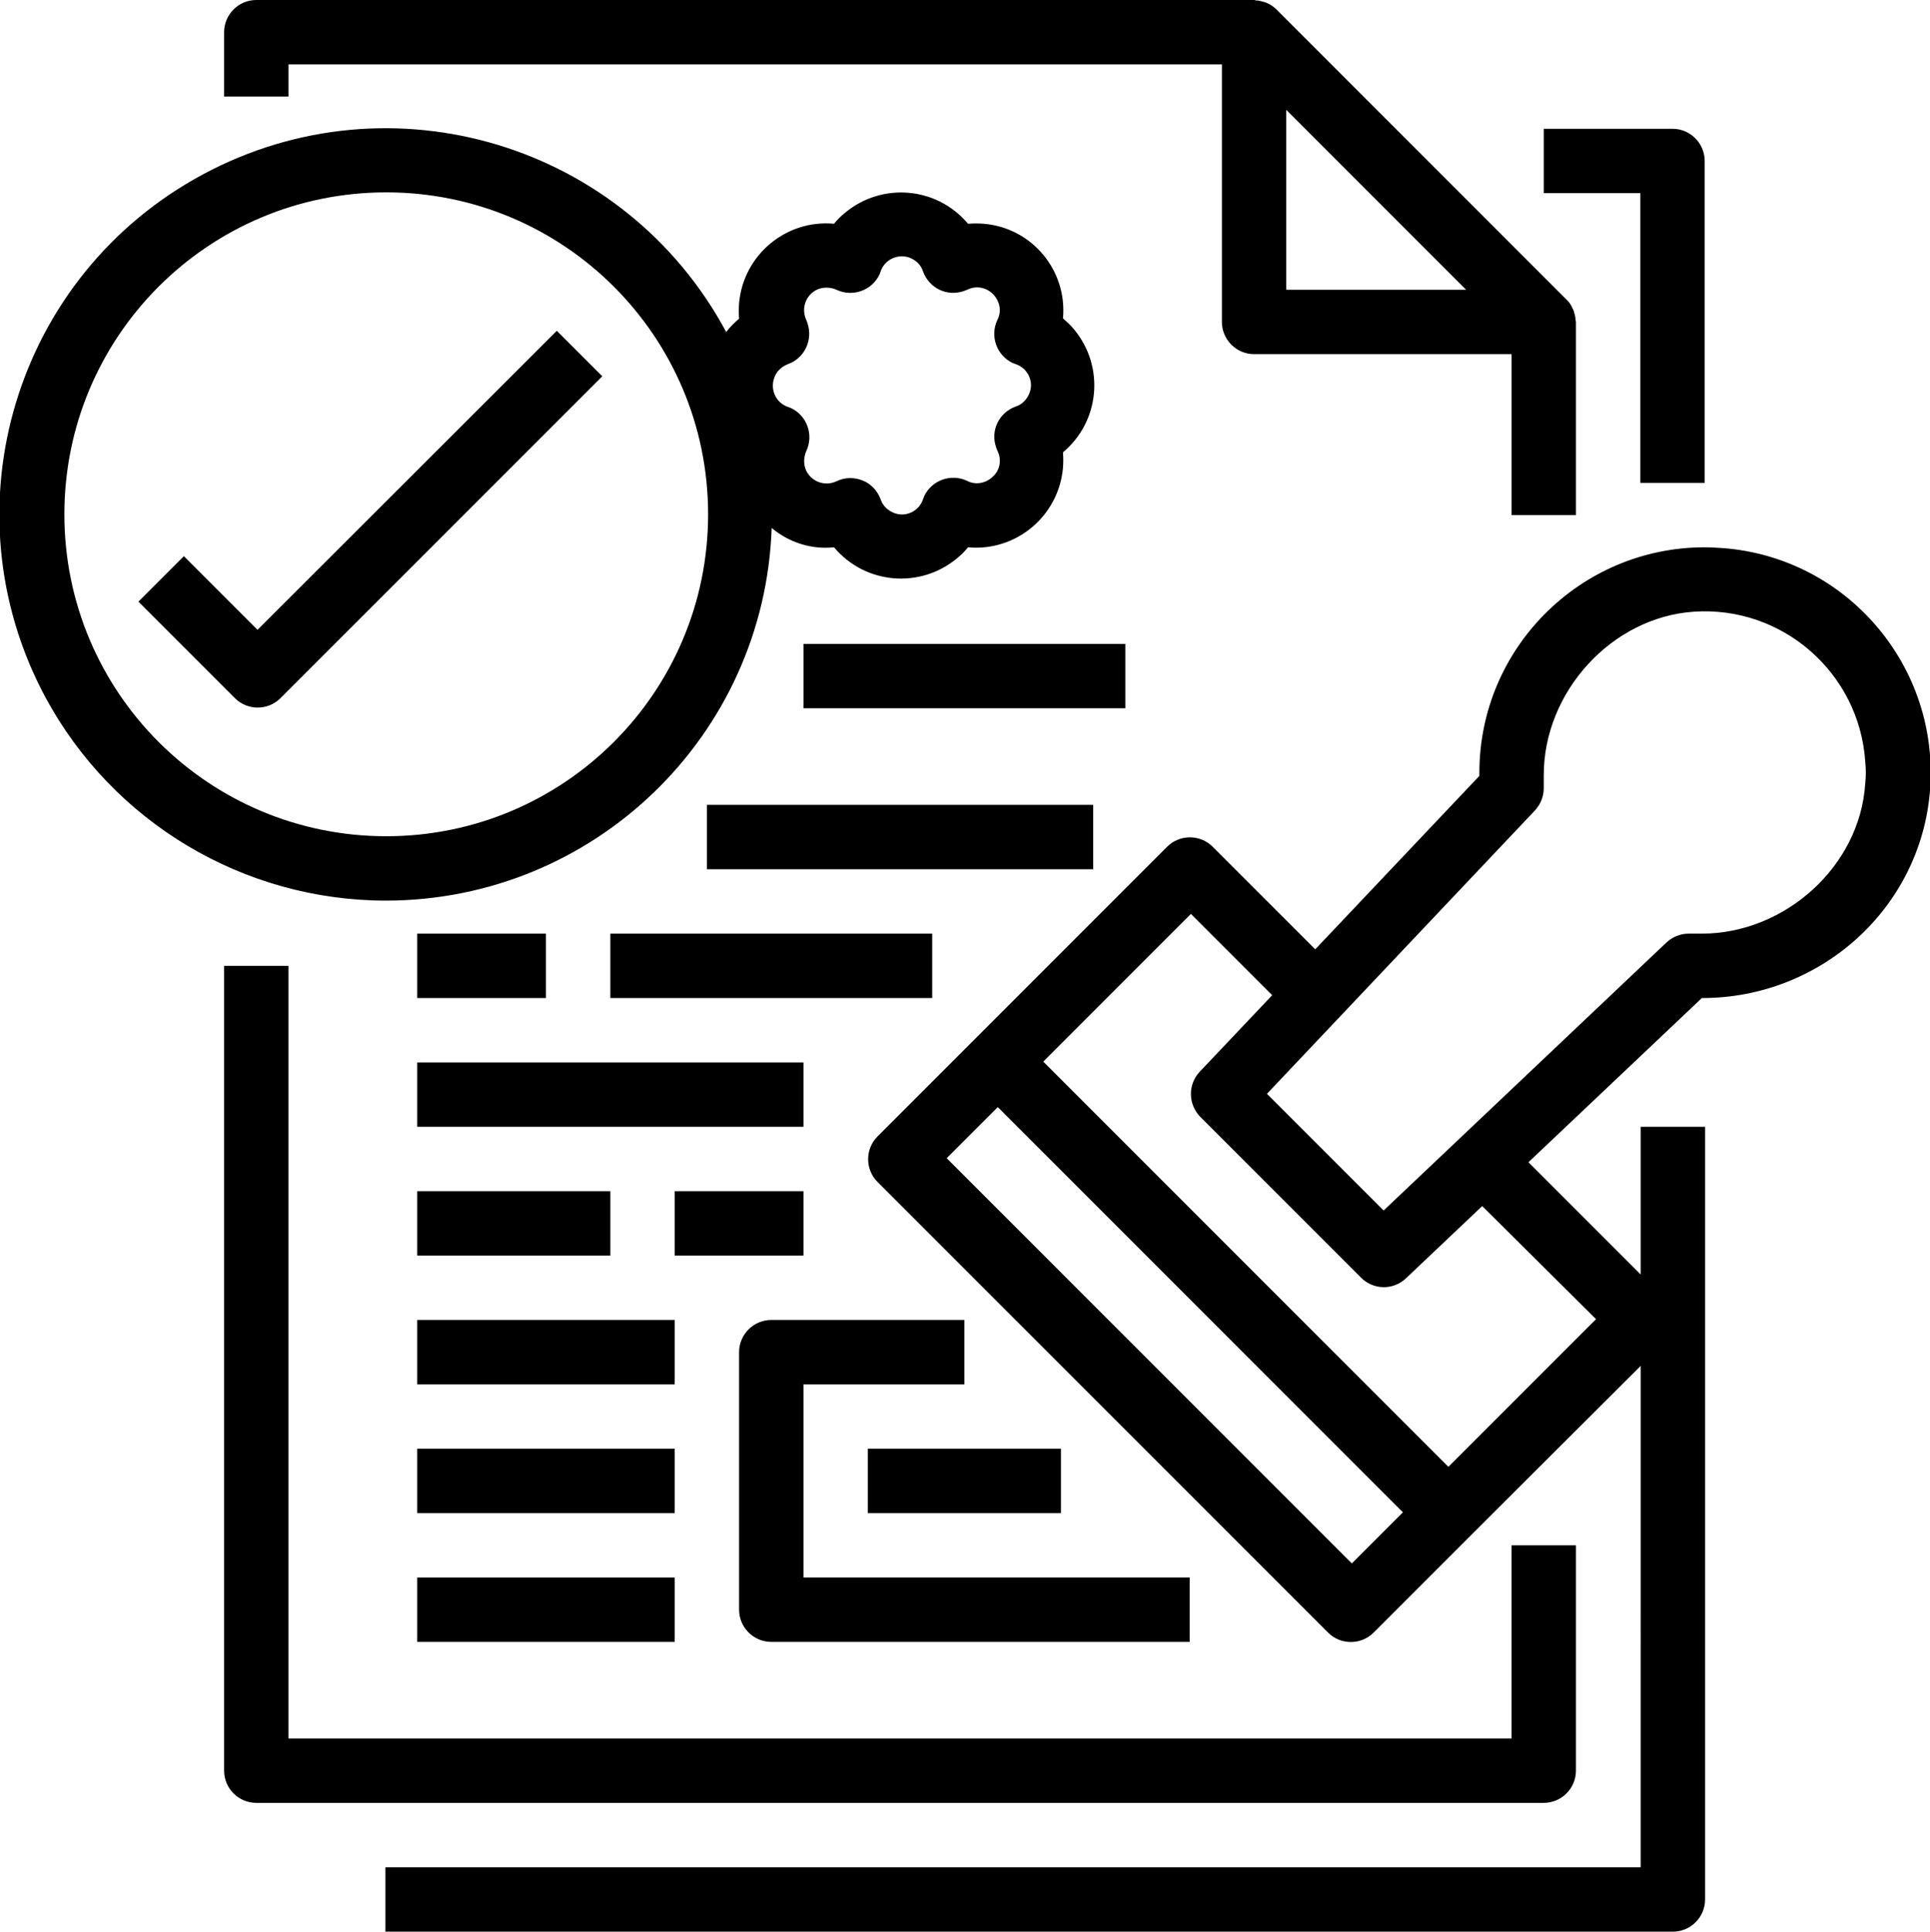
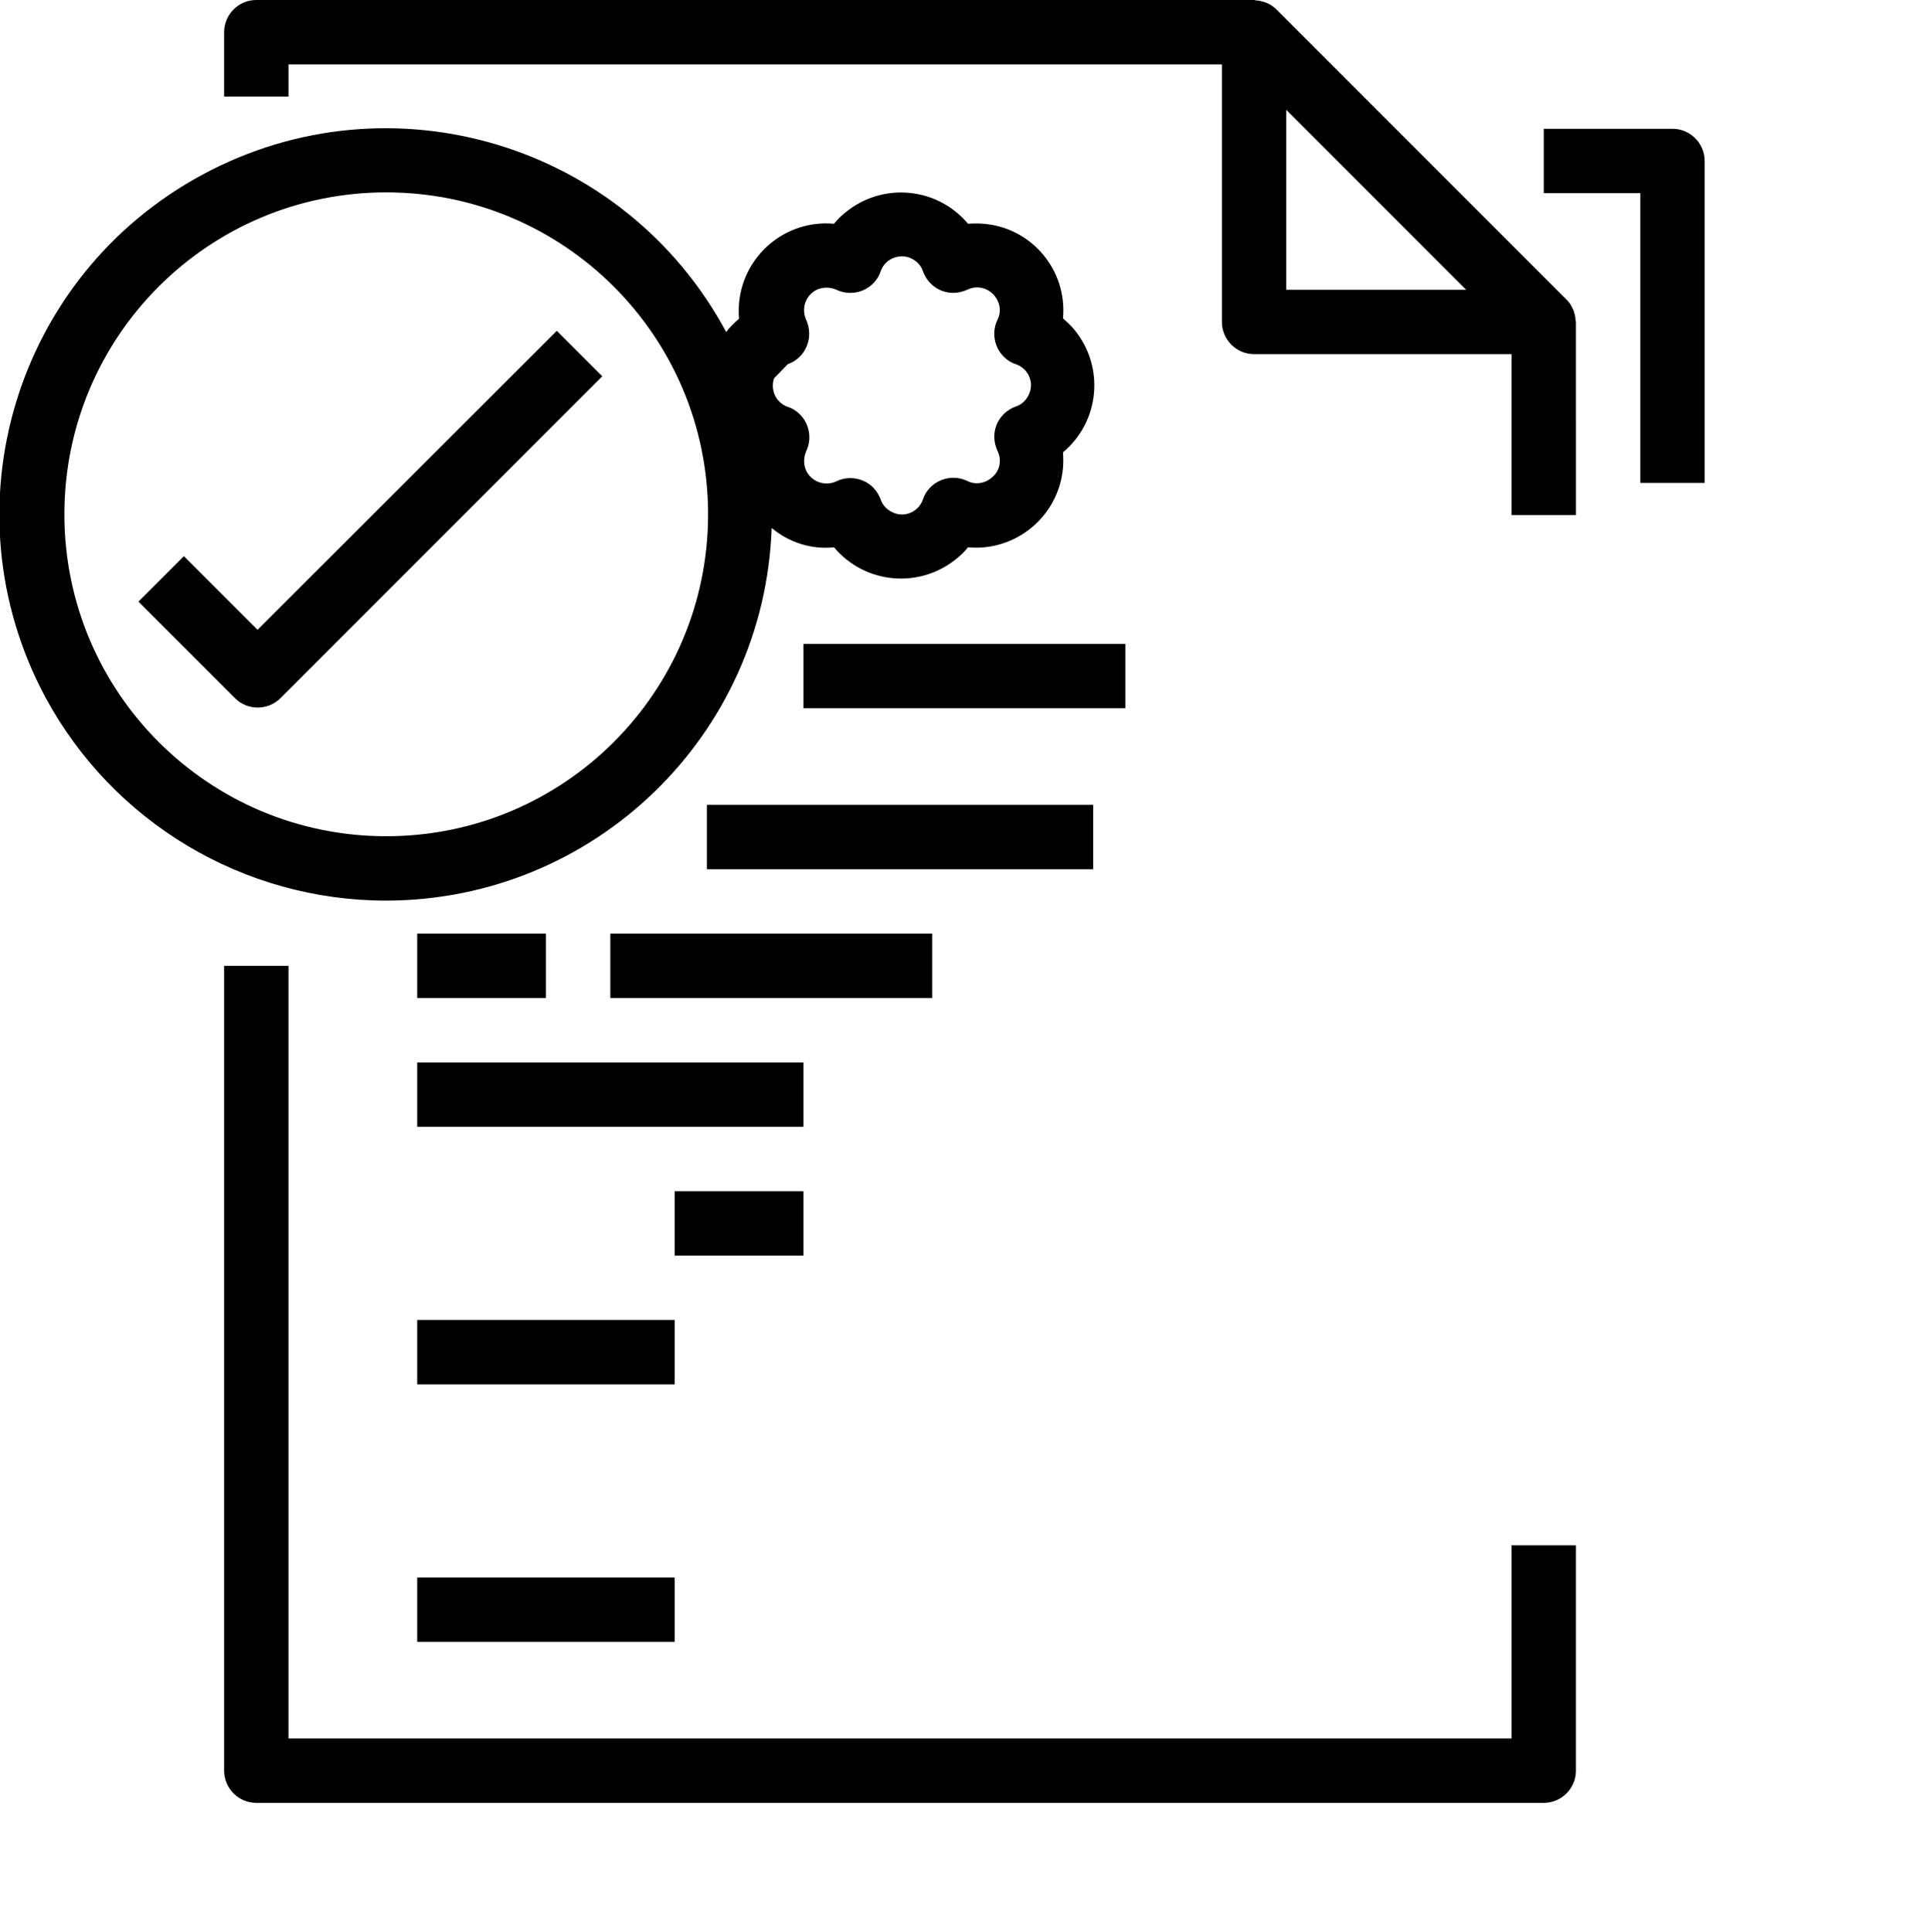
<svg xmlns="http://www.w3.org/2000/svg" version="1.1" id="Layer_1" x="0px" y="0px" viewBox="0 0 479.7 480" style="enable-background:new 0 0 479.7 480;" xml:space="preserve">
  <g id="Layer_2_1_">
    <g id="Layer_1-2">
      <path d="M423.7,120V40c0-4.4-3.6-8-8-8h-32v16h24v72H423.7z" />
      <path d="M55.7,240v200c0,4.4,3.6,8,8,8h320c4.4,0,8-3.6,8-8v-56h-16v48h-304V240H55.7z" />
      <path d="M315,0.8c-0.2-0.1-0.5-0.2-0.8-0.3c-0.7-0.2-1.4-0.4-2.1-0.4C312,0.1,311.9,0,311.7,0h-248c-4.4,0-8,3.6-8,8v16h16v-8h232    v64c0,4.4,3.6,8,8,8h64v40h16V80c0-0.2-0.1-0.3-0.1-0.5c0-0.7-0.2-1.4-0.4-2.1c-0.1-0.3-0.2-0.5-0.3-0.7c-0.4-0.9-0.9-1.7-1.6-2.3    l-72-72C316.6,1.7,315.9,1.2,315,0.8z M364.4,72h-44.7V27.3L364.4,72z" />
-       <path d="M183.7,336v64c0,4.4,3.6,8,8,8h104v-16h-96v-48h40v-16h-48C187.3,328,183.7,331.6,183.7,336z" />
-       <path d="M215.7,360h48v16h-48L215.7,360z" />
-       <path d="M423.7,136c-30.9,0-56,25.1-56,56v0.8l-40.8,43.1l-25.5-25.5c-3.1-3.1-8.2-3.1-11.3,0l-72,72c-3.1,3.1-3.1,8.2,0,11.3    l112,112c3.1,3.1,8.2,3.1,11.3,0l24-24l42.4-42.3V464h-312v16h320c4.4,0,8-3.6,8-8V280h-16v36.7l-27.9-27.9l43.1-40.8h0.1    c29.4,0,54.3-22.3,56.6-51.6c2.4-30.8-20.6-57.8-51.4-60.2C426.7,136.1,425.2,136,423.7,136z M336,388.5L235.3,287.8l12.7-12.7    l100.7,100.7L336,388.5z M396.7,327.8L360,364.5L259.3,263.8l36.7-36.7l20.2,20.2l-18,19c-3,3.2-2.9,8.1,0.1,11.2l40,40    c3.1,3.1,8,3.1,11.1,0.2l19-18L396.7,327.8z M463.6,194.7c-1.3,20.6-20,37.3-40.6,37.3h-3.3c-2,0-4,0.8-5.5,2.2l-70.3,66.6l-29-29    l66.6-70.4c1.4-1.5,2.2-3.5,2.2-5.5v-3.3c0-20.6,16.8-39.2,37.3-40.6c22-1.5,41.1,15.2,42.6,37.2    C463.8,191.1,463.8,192.9,463.6,194.7L463.6,194.7z" />
      <path d="M151.7,232h80v16h-80V232z" />
      <path d="M103.7,264h96v16h-96L103.7,264z" />
      <path d="M175.7,200h96v16h-96L175.7,200z" />
-       <path d="M103.7,296h48v16h-48L103.7,296z" />
      <path d="M103.7,328h64v16h-64L103.7,328z" />
-       <path d="M103.7,360h64v16h-64L103.7,360z" />
      <path d="M103.7,392h64v16h-64L103.7,392z" />
      <path d="M103.7,232h32v16h-32L103.7,232z" />
      <path d="M167.7,296h32v16h-32V296z" />
      <path d="M199.7,160h80v16h-80L199.7,160z" />
-       <path d="M96,223.8c51.7-0.1,94-41,95.8-92.6c4.3,3.6,9.9,5.4,15.5,4.8c7.7,9.2,21.4,10.4,30.6,2.7c1-0.8,1.9-1.7,2.7-2.7    c11.9,1.1,22.5-7.7,23.6-19.7c0.1-1.3,0.1-2.6,0-3.9c9.2-7.7,10.4-21.3,2.8-30.5c-0.8-1-1.8-1.9-2.8-2.8    c1.1-11.9-7.7-22.5-19.7-23.5c-1.3-0.1-2.6-0.1-3.9,0c-7.7-9.2-21.4-10.4-30.6-2.7c-1,0.8-1.9,1.7-2.7,2.7    c-11.9-1.1-22.5,7.7-23.6,19.7c-0.1,1.3-0.1,2.6,0,3.9c-1.2,1-2.3,2.1-3.2,3.3c-25.1-46.7-83.2-64.3-130-39.2s-64.3,83.2-39.2,130    C28.1,204.4,60.6,223.8,96,223.8z M195.8,90.5c4.2-1.5,6.3-6,4.9-10.2c-0.1-0.3-0.2-0.5-0.3-0.8c-1.3-2.8-0.2-6.1,2.6-7.5    c1.5-0.7,3.3-0.7,4.9,0c4,1.9,8.8,0.2,10.7-3.8c0.1-0.3,0.2-0.5,0.3-0.8c1-2.9,4.2-4.4,7.1-3.4c1.6,0.6,2.9,1.8,3.4,3.4    c1.5,4.2,6,6.4,10.2,4.9c0.3-0.1,0.5-0.2,0.8-0.3c2.8-1.4,6.1-0.2,7.5,2.6c0.8,1.5,0.8,3.4,0,4.9c-1.9,4-0.2,8.8,3.8,10.7    c0.3,0.1,0.5,0.2,0.8,0.3c2.9,1,4.5,4.2,3.4,7.1c-0.6,1.6-1.8,2.9-3.4,3.4c-4.2,1.5-6.4,6-4.9,10.2c0.1,0.3,0.2,0.5,0.3,0.8    c1.1,2.1,0.7,4.8-1.1,6.4c-1.7,1.7-4.3,2.2-6.4,1.1c-4-1.9-8.8-0.2-10.7,3.8c-0.1,0.3-0.2,0.5-0.3,0.8c-1,2.9-4.2,4.5-7.1,3.4    c-1.6-0.6-2.9-1.8-3.4-3.4c-0.8-2.1-2.4-3.9-4.5-4.7c-1-0.4-2-0.6-3.1-0.6c-1.2,0-2.4,0.3-3.4,0.8c-2.8,1.3-6.1,0.2-7.5-2.6    c-0.7-1.5-0.7-3.3,0-4.9c1.9-4,0.2-8.8-3.8-10.7c-0.3-0.1-0.5-0.2-0.8-0.3c-2.9-1-4.4-4.2-3.4-7.1    C192.9,92.4,194.1,91.2,195.8,90.5L195.8,90.5z M96,47.8c44.2,0,80,35.8,80,80s-35.8,80-80,80s-80-35.8-80-80S51.8,47.8,96,47.8z" />
+       <path d="M96,223.8c51.7-0.1,94-41,95.8-92.6c4.3,3.6,9.9,5.4,15.5,4.8c7.7,9.2,21.4,10.4,30.6,2.7c1-0.8,1.9-1.7,2.7-2.7    c11.9,1.1,22.5-7.7,23.6-19.7c0.1-1.3,0.1-2.6,0-3.9c9.2-7.7,10.4-21.3,2.8-30.5c-0.8-1-1.8-1.9-2.8-2.8    c1.1-11.9-7.7-22.5-19.7-23.5c-1.3-0.1-2.6-0.1-3.9,0c-7.7-9.2-21.4-10.4-30.6-2.7c-1,0.8-1.9,1.7-2.7,2.7    c-11.9-1.1-22.5,7.7-23.6,19.7c-0.1,1.3-0.1,2.6,0,3.9c-1.2,1-2.3,2.1-3.2,3.3c-25.1-46.7-83.2-64.3-130-39.2s-64.3,83.2-39.2,130    C28.1,204.4,60.6,223.8,96,223.8z M195.8,90.5c4.2-1.5,6.3-6,4.9-10.2c-0.1-0.3-0.2-0.5-0.3-0.8c-1.3-2.8-0.2-6.1,2.6-7.5    c1.5-0.7,3.3-0.7,4.9,0c4,1.9,8.8,0.2,10.7-3.8c0.1-0.3,0.2-0.5,0.3-0.8c1-2.9,4.2-4.4,7.1-3.4c1.6,0.6,2.9,1.8,3.4,3.4    c1.5,4.2,6,6.4,10.2,4.9c0.3-0.1,0.5-0.2,0.8-0.3c2.8-1.4,6.1-0.2,7.5,2.6c0.8,1.5,0.8,3.4,0,4.9c-1.9,4-0.2,8.8,3.8,10.7    c0.3,0.1,0.5,0.2,0.8,0.3c2.9,1,4.5,4.2,3.4,7.1c-0.6,1.6-1.8,2.9-3.4,3.4c-4.2,1.5-6.4,6-4.9,10.2c0.1,0.3,0.2,0.5,0.3,0.8    c1.1,2.1,0.7,4.8-1.1,6.4c-1.7,1.7-4.3,2.2-6.4,1.1c-4-1.9-8.8-0.2-10.7,3.8c-0.1,0.3-0.2,0.5-0.3,0.8c-1,2.9-4.2,4.5-7.1,3.4    c-1.6-0.6-2.9-1.8-3.4-3.4c-0.8-2.1-2.4-3.9-4.5-4.7c-1-0.4-2-0.6-3.1-0.6c-1.2,0-2.4,0.3-3.4,0.8c-2.8,1.3-6.1,0.2-7.5-2.6    c-0.7-1.5-0.7-3.3,0-4.9c1.9-4,0.2-8.8-3.8-10.7c-0.3-0.1-0.5-0.2-0.8-0.3c-2.9-1-4.4-4.2-3.4-7.1    L195.8,90.5z M96,47.8c44.2,0,80,35.8,80,80s-35.8,80-80,80s-80-35.8-80-80S51.8,47.8,96,47.8z" />
      <path d="M58.4,173.5c3.1,3.1,8.2,3.1,11.3,0l80-80l-11.3-11.3L64,156.5l-18.3-18.3l-11.3,11.3L58.4,173.5z" />
    </g>
  </g>
</svg>